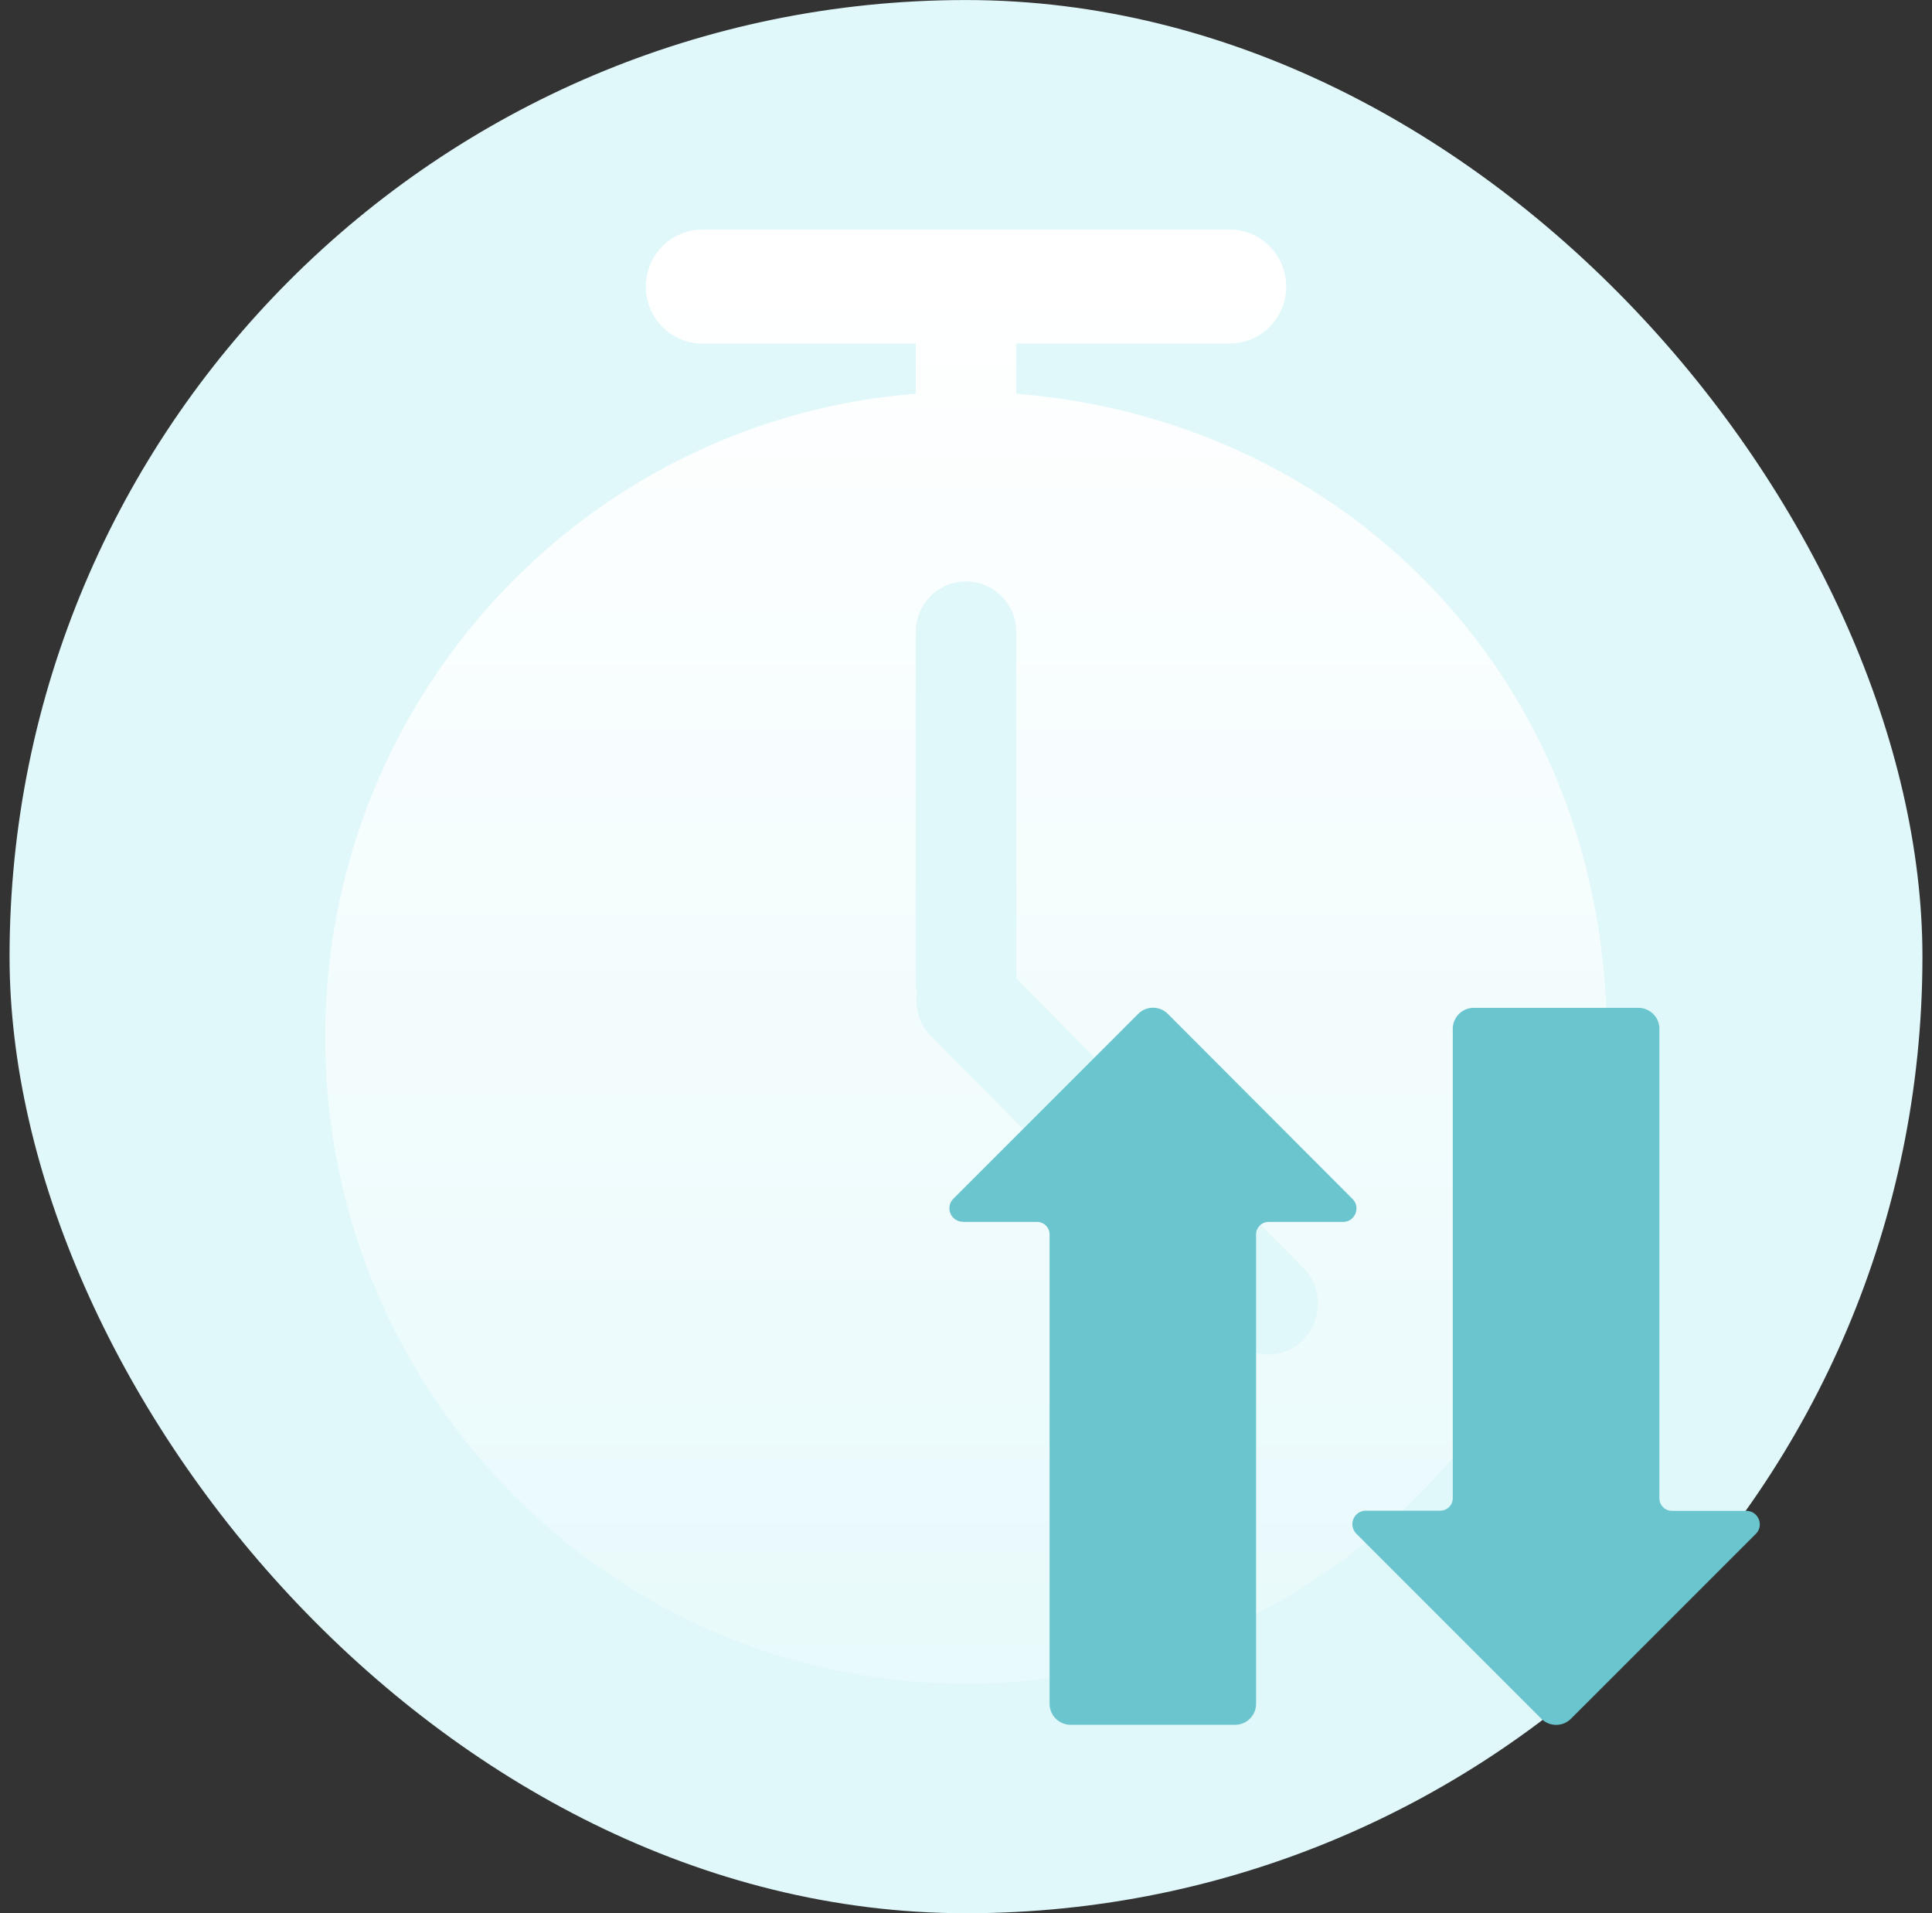
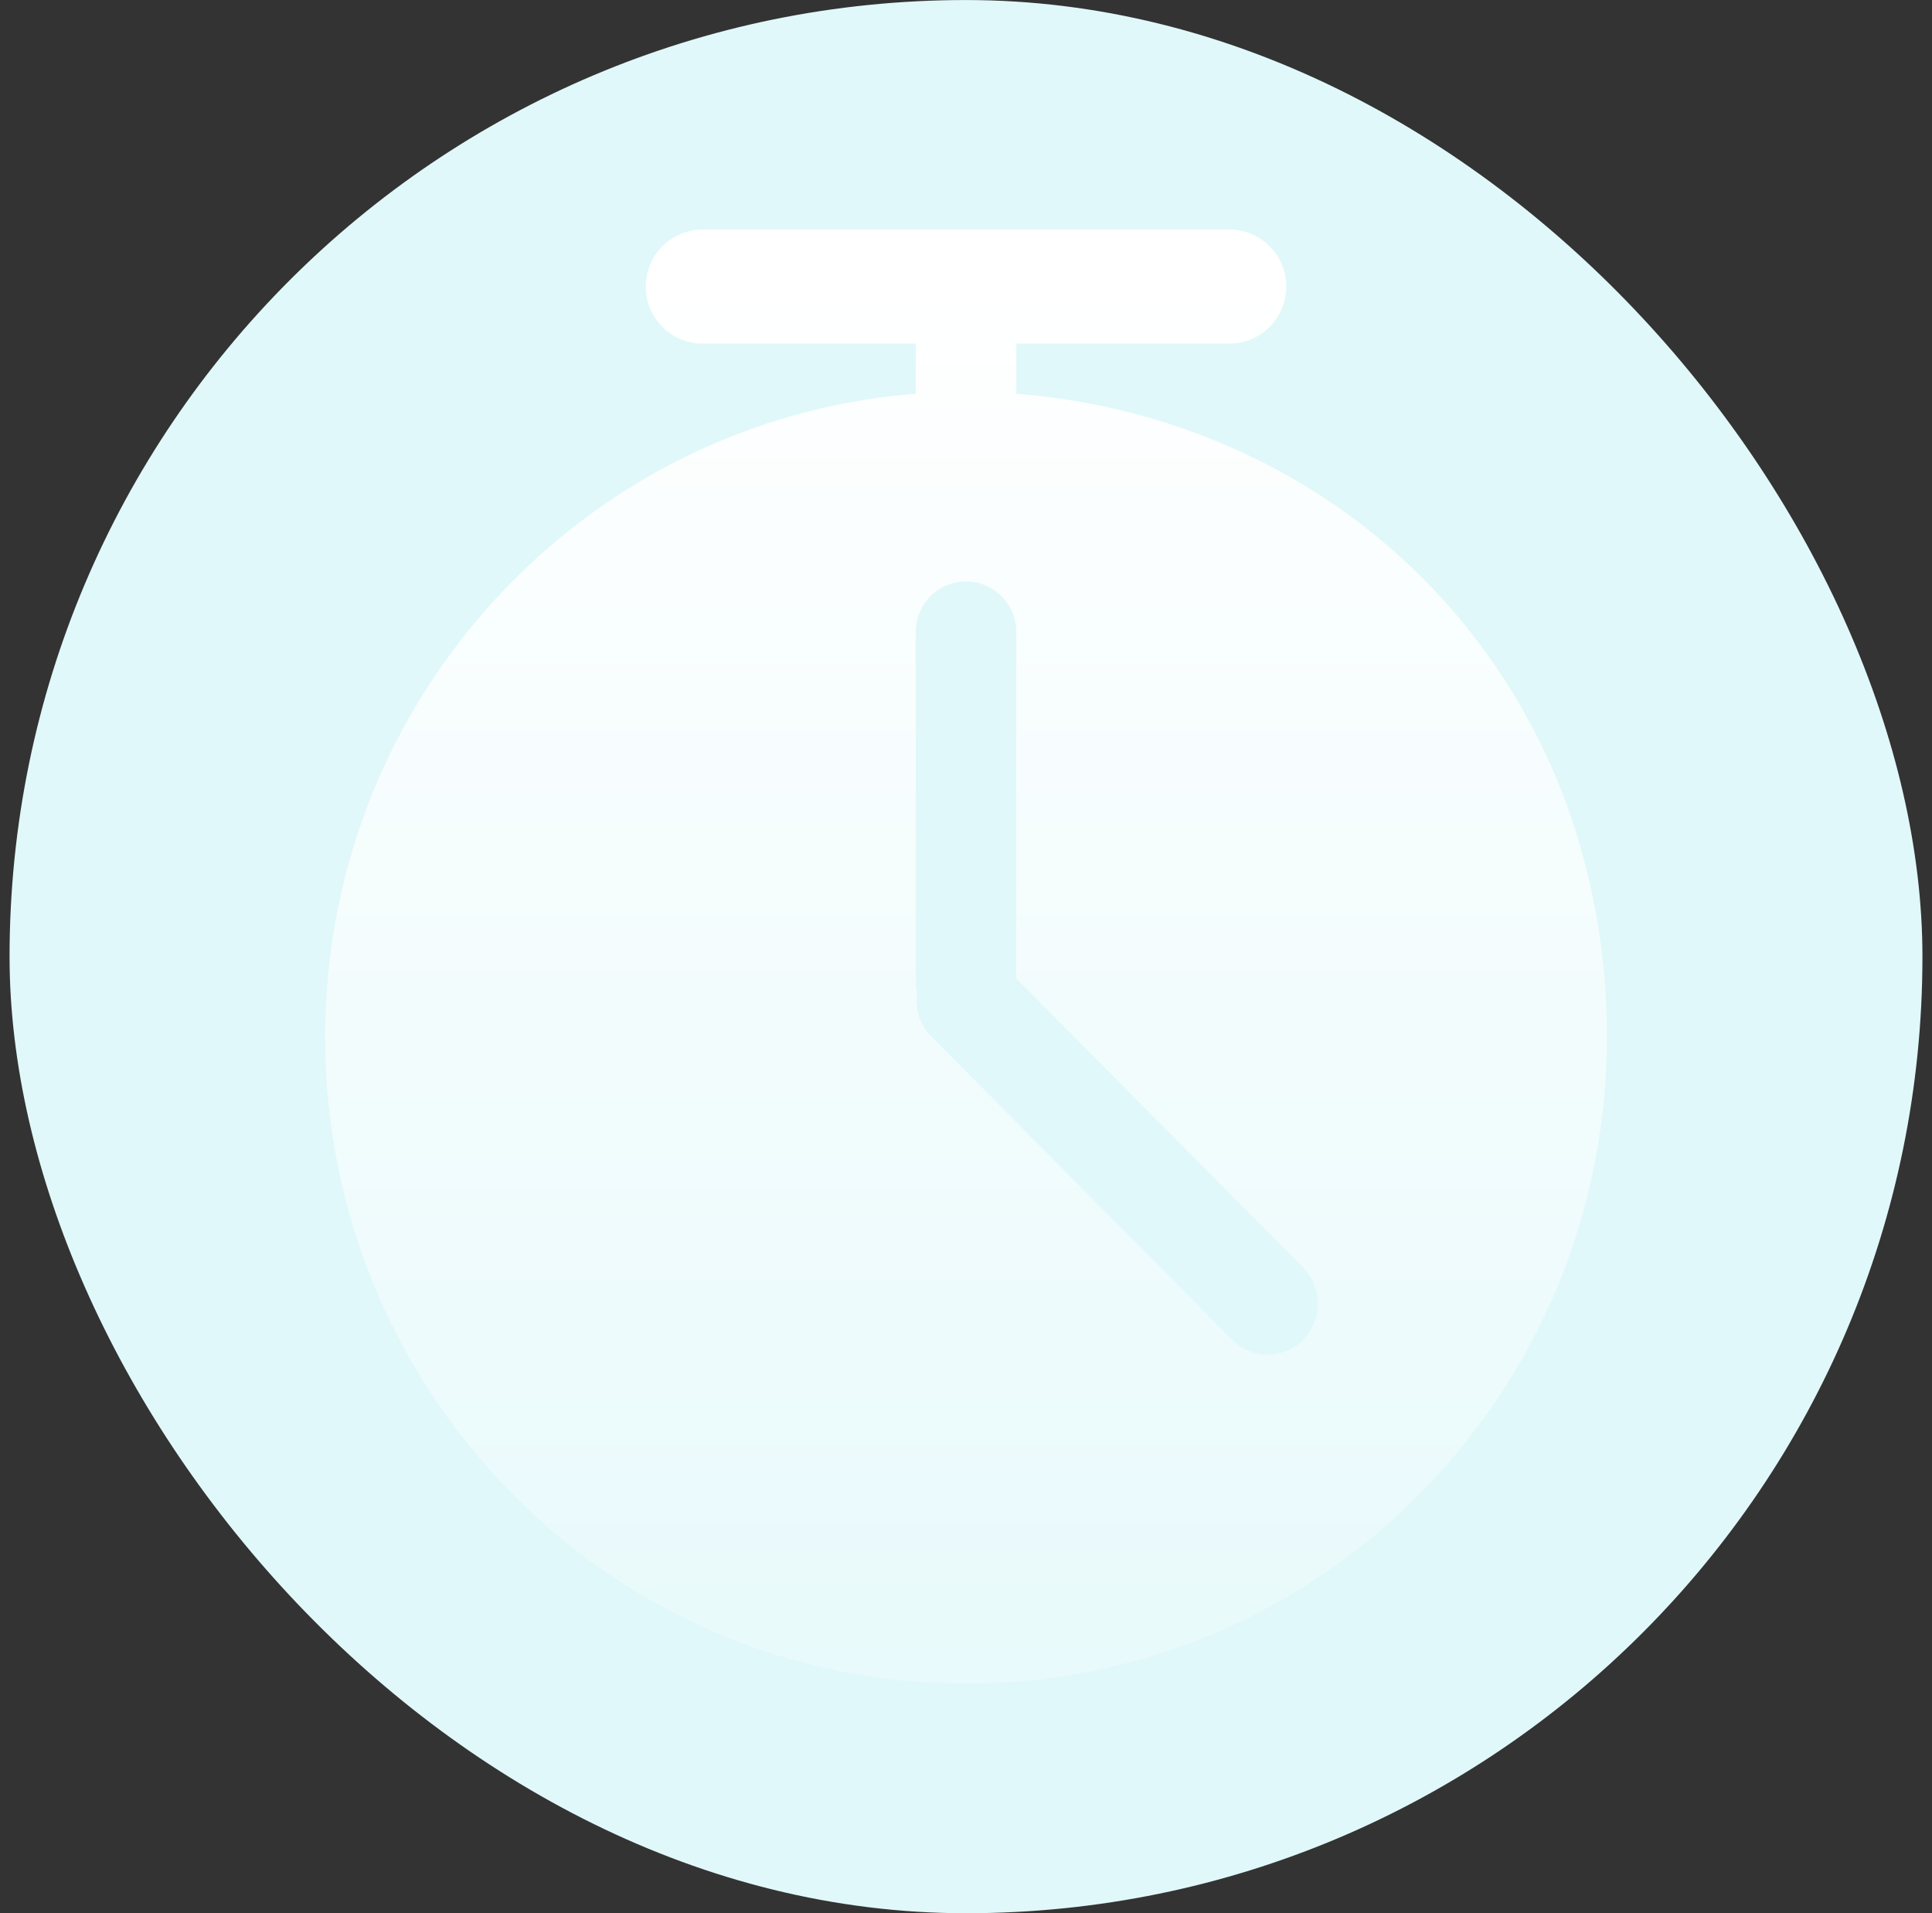
<svg xmlns="http://www.w3.org/2000/svg" width="101" height="100" viewBox="0 0 101 100" fill="none">
  <rect x="0" y="0" width="101" height="100" fill="#333333" stroke="none" />
  <rect x=".5" y=".002" width="100" height="100" rx="50" fill="#E1F8FA" />
  <path d="M53.127 20.583v-2.627h11.16c1.628 0 2.952-1.335 2.952-2.977s-1.324-2.977-2.953-2.977H36.715c-1.629 0-2.953 1.336-2.953 2.977 0 1.642 1.324 2.977 2.953 2.977h11.159v2.627C30.613 21.94 17 36.453 17 54.227c0 18.65 15.002 33.775 33.5 33.775S84 72.877 84 54.227 70.409 21.94 53.127 20.583m15.002 49.448a2.62 2.62 0 0 1-3.712 0L48.633 54.118c-.608-.613-.803-1.445-.695-2.233 0-.11-.065-.197-.065-.285V33.038A2.633 2.633 0 0 1 50.5 30.39a2.633 2.633 0 0 1 2.627 2.648v18.103l15.002 15.125a2.67 2.67 0 0 1 0 3.743z" fill="url(#a)" />
-   <path fill-rule="evenodd" clip-rule="evenodd" d="M54.215 63.868h-3.877v-.008a.704.704 0 0 1-.501-1.2l9.662-9.663a1.094 1.094 0 0 1 1.555 0l9.653 9.671c.44.44.13 1.2-.5 1.2H66.32a.656.656 0 0 0-.656.657v24.531c0 .605-.493 1.097-1.097 1.097h-8.6a1.1 1.1 0 0 1-1.097-1.097V64.525a.656.656 0 0 0-.656-.657M82.13 89.833a1.094 1.094 0 0 1-1.555 0l-.008-.008-9.663-9.663a.704.704 0 0 1 .501-1.2h3.886a.656.656 0 0 0 .656-.656V53.783c0-.613.492-1.105 1.105-1.105h8.6a1.1 1.1 0 0 1 1.097 1.105v24.531c0 .363.294.657.656.657h3.886c.63 0 .941.76.501 1.2z" fill="#6AC5CF" />
  <defs>
    <linearGradient id="a" x1="50.493" y1="109.723" x2="50.493" y2="14.382" gradientUnits="userSpaceOnUse">
      <stop stop-color="#fff" stop-opacity="0" />
      <stop offset="1" stop-color="#fff" />
    </linearGradient>
  </defs>
</svg>